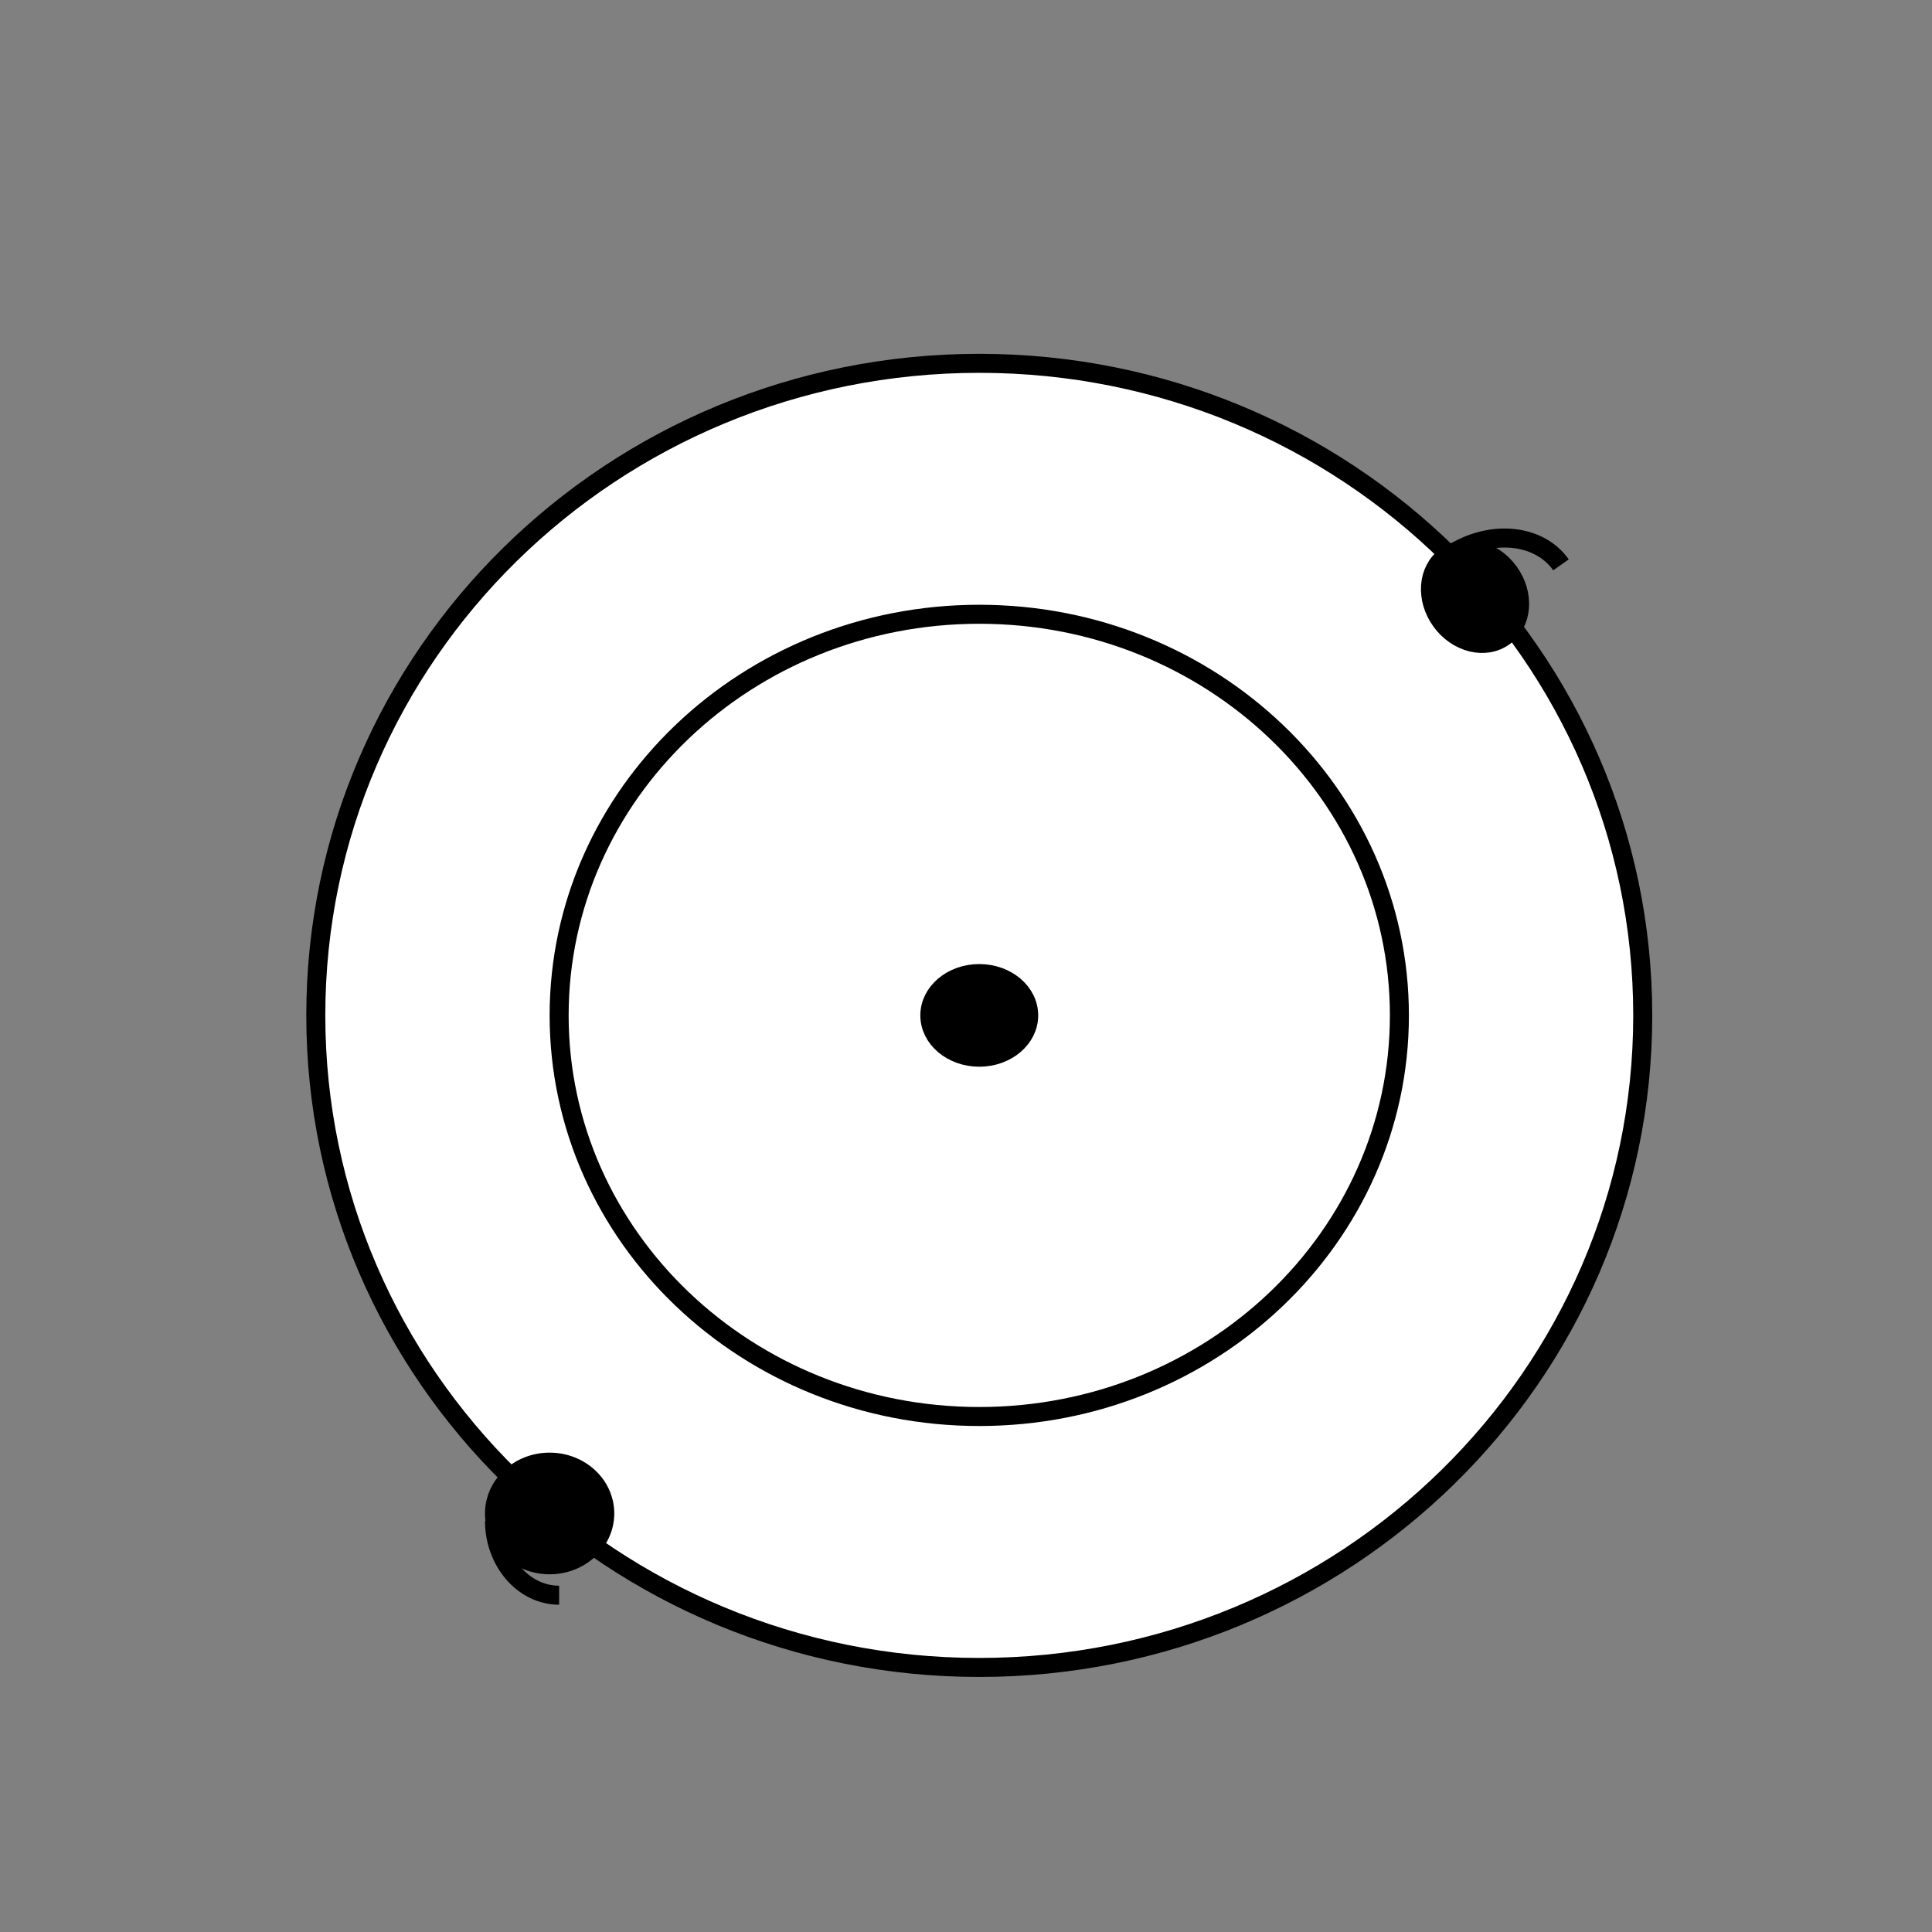
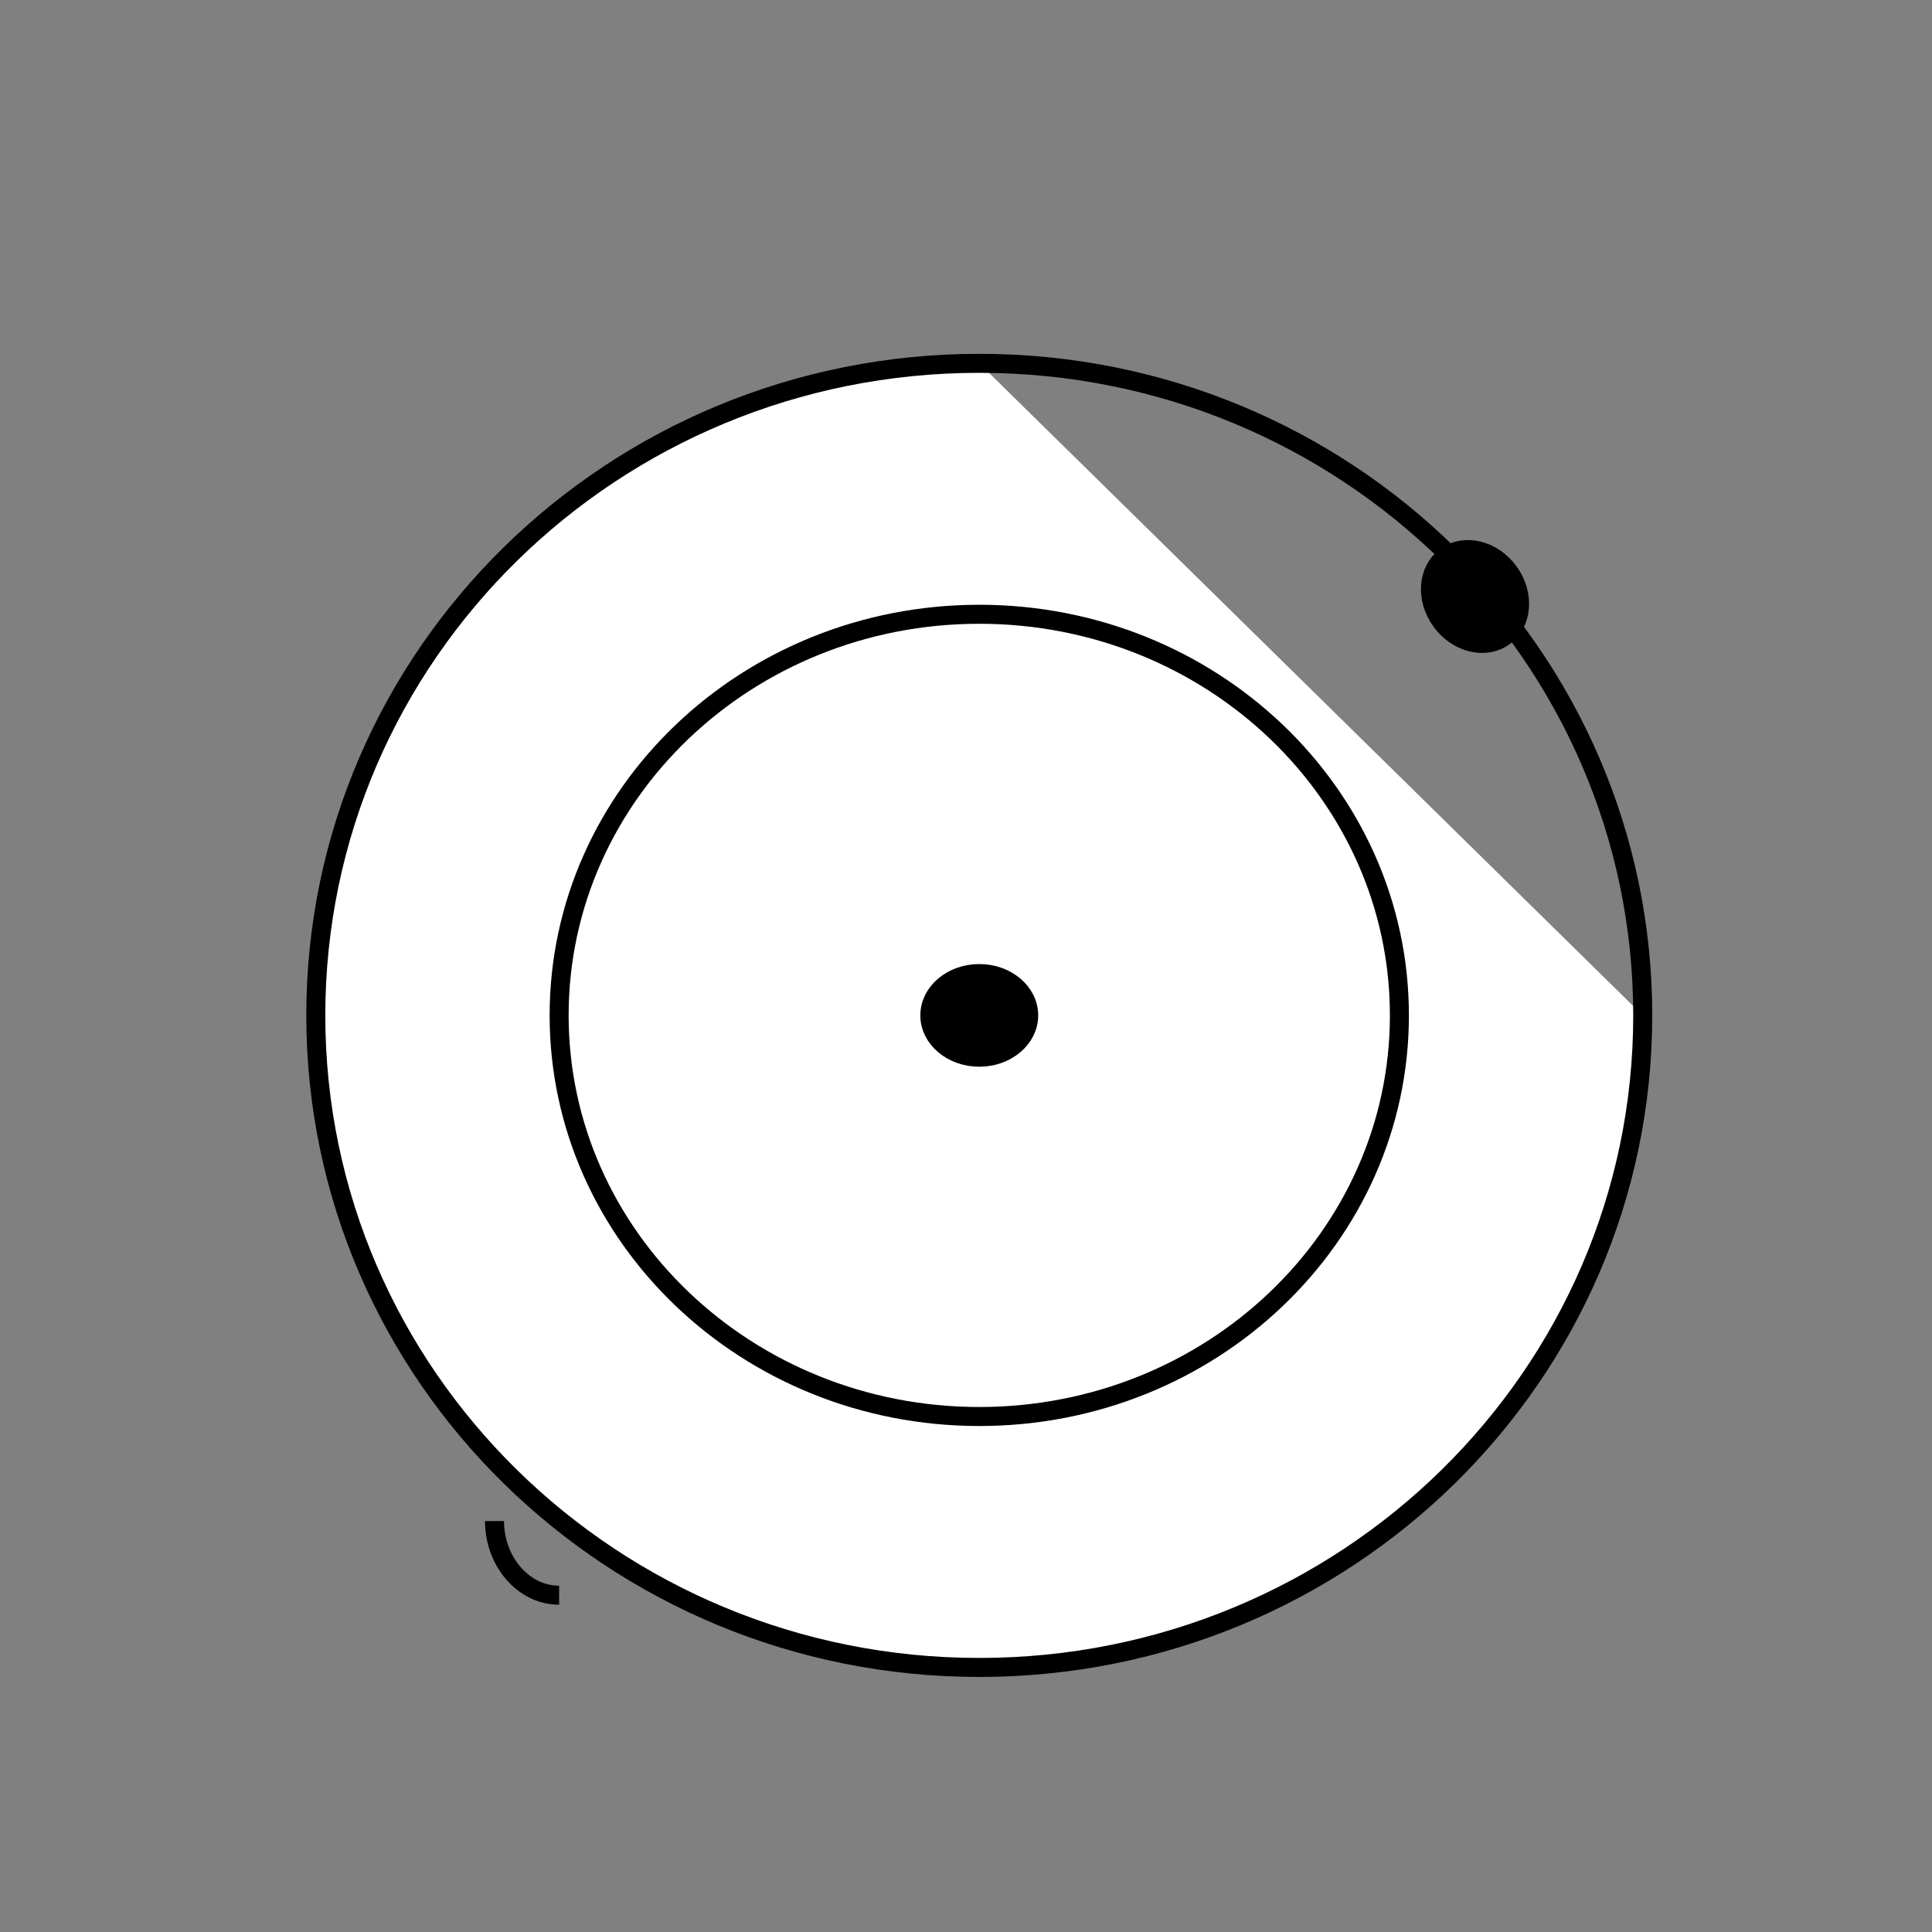
<svg xmlns="http://www.w3.org/2000/svg" width="800px" height="800px" version="1.1" viewBox="144 144 512 512">
  <rect x="144" y="144" width="512" height="512" fill="#808080" stroke="none" />
  <defs>
    <clipPath id="a">
      <path d="m156 169h495v482.9h-495z" />
    </clipPath>
  </defs>
-   <path d="m579.36 413.1c0 95.438-78.723 172.8-175.83 172.8-97.105 0-175.83-77.367-175.83-172.8s78.723-172.81 175.83-172.81c97.109 0 175.83 77.371 175.83 172.81" fill="#ffffff" />
+   <path d="m579.36 413.1c0 95.438-78.723 172.8-175.83 172.8-97.105 0-175.83-77.367-175.83-172.8s78.723-172.81 175.83-172.81" fill="#ffffff" />
  <g clip-path="url(#a)">
    <path transform="matrix(5.038 0 0 5.038 148.09 148.09)" d="m85.6 52.6c0 18.943-15.625 34.3-34.9 34.3-19.274 0-34.9-15.356-34.9-34.3s15.625-34.3 34.9-34.3c19.275 0 34.9 15.357 34.9 34.3" fill="none" stroke="#000000" stroke-miterlimit="10" />
  </g>
  <path transform="matrix(5.038 0 0 5.038 148.09 148.09)" d="m72.8 52.6c0 11.653-9.894 21.1-22.1 21.1-12.205 0-22.1-9.447-22.1-21.1 0-11.653 9.894-21.1 22.1-21.1 12.206 0 22.1 9.447 22.1 21.1" fill="#ffffff" stroke="#000000" stroke-miterlimit="10" />
  <path transform="matrix(-2.955 -4.08 4.08 -2.955 637.4 705.55)" d="m79.4 30.5c-7.5e-5 1.215-1.165 2.2-2.6 2.2-1.436-2.7e-4 -2.6-0.985-2.6-2.2 7.6e-5 -1.215 1.164-2.2 2.6-2.2 1.436 2.7e-4 2.6 0.985 2.6 2.2" stroke="#000000" stroke-miterlimit="10" />
-   <path transform="matrix(5.038 0 0 5.038 148.09 148.09)" d="m31 78.8c0 1.492-1.298 2.7-2.9 2.7-1.602 0-2.9-1.209-2.9-2.7 0-1.491 1.298-2.7 2.9-2.7 1.602 0 2.9 1.209 2.9 2.7" stroke="#000000" stroke-miterlimit="10" />
  <path transform="matrix(5.038 0 0 5.038 148.09 148.09)" d="m53.3 52.6c0 1.215-1.165 2.2-2.6 2.2-1.436 0-2.6-0.985-2.6-2.2s1.164-2.2 2.6-2.2c1.436 0 2.6 0.985 2.6 2.2" stroke="#000000" stroke-miterlimit="10" />
  <path transform="matrix(5.038 0 0 5.038 148.09 148.09)" d="m25.2 79.2c0 2.1 1.5 3.9 3.4 3.9" fill="none" stroke="#000000" stroke-miterlimit="10" />
-   <path transform="matrix(5.038 0 0 5.038 148.09 148.09)" d="m75.3 28.5c2.1-1.5 4.8-1.3 6 0.4" fill="none" stroke="#000000" stroke-miterlimit="10" />
</svg>